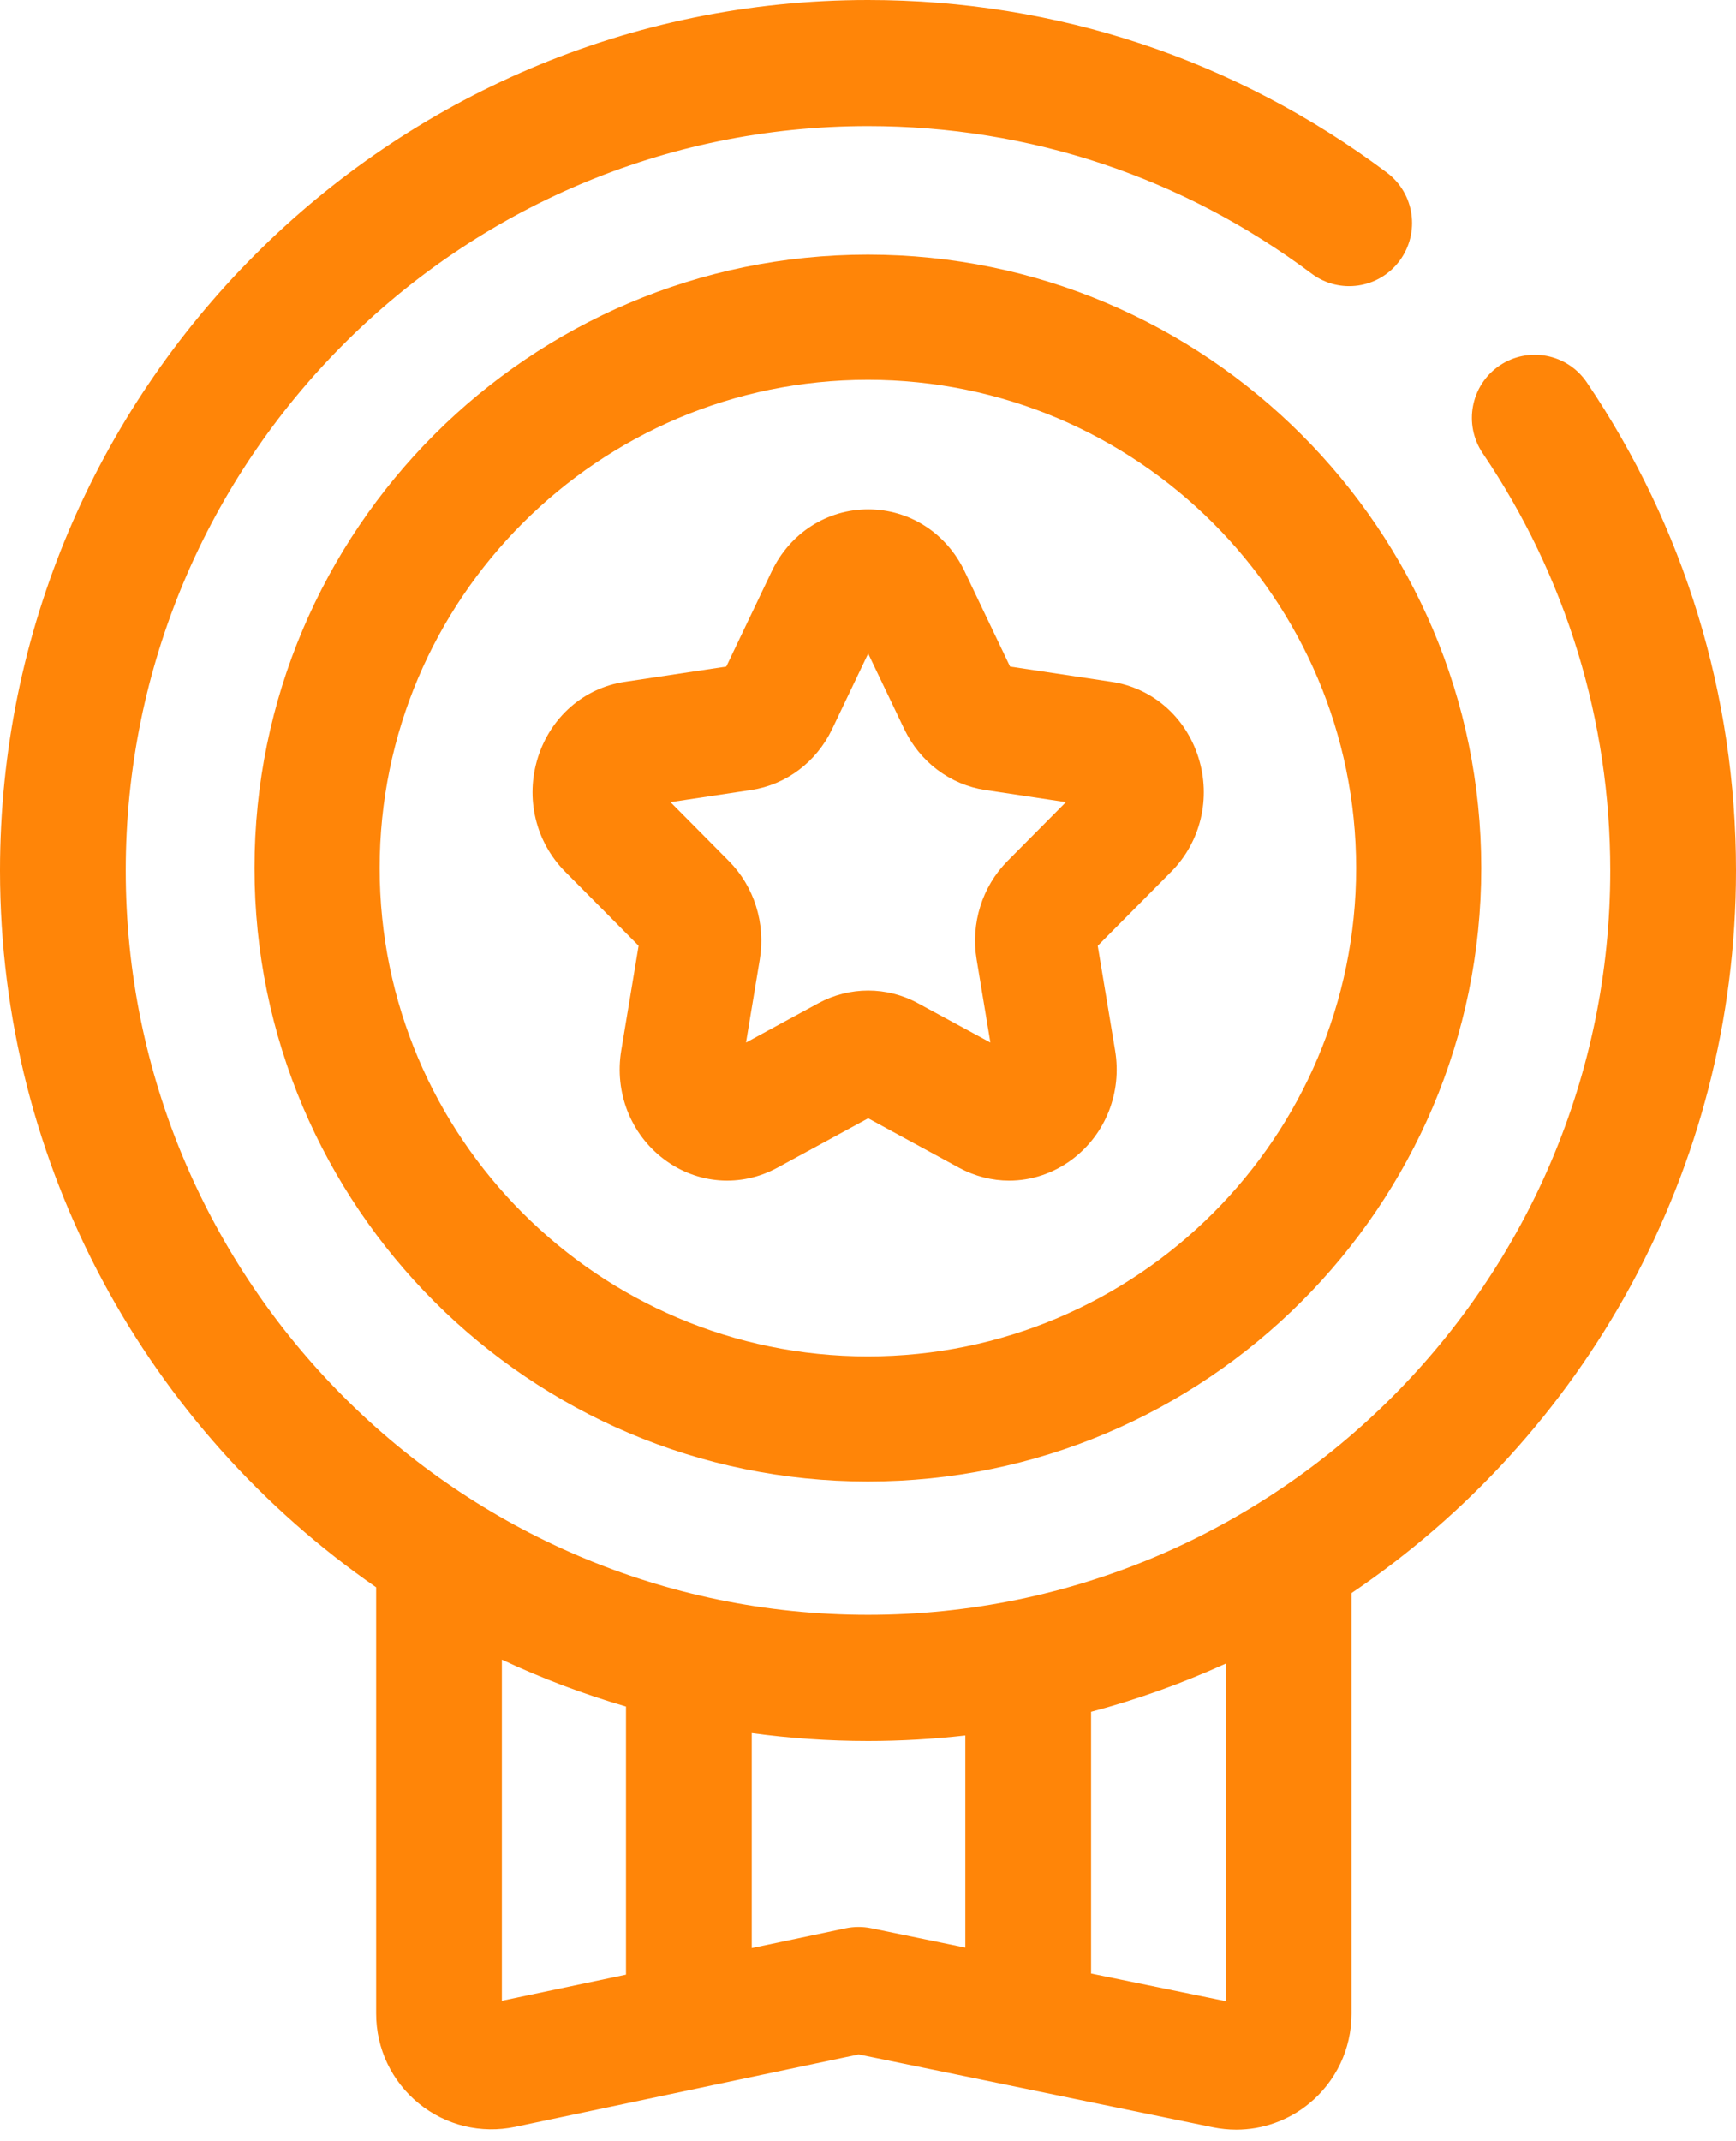
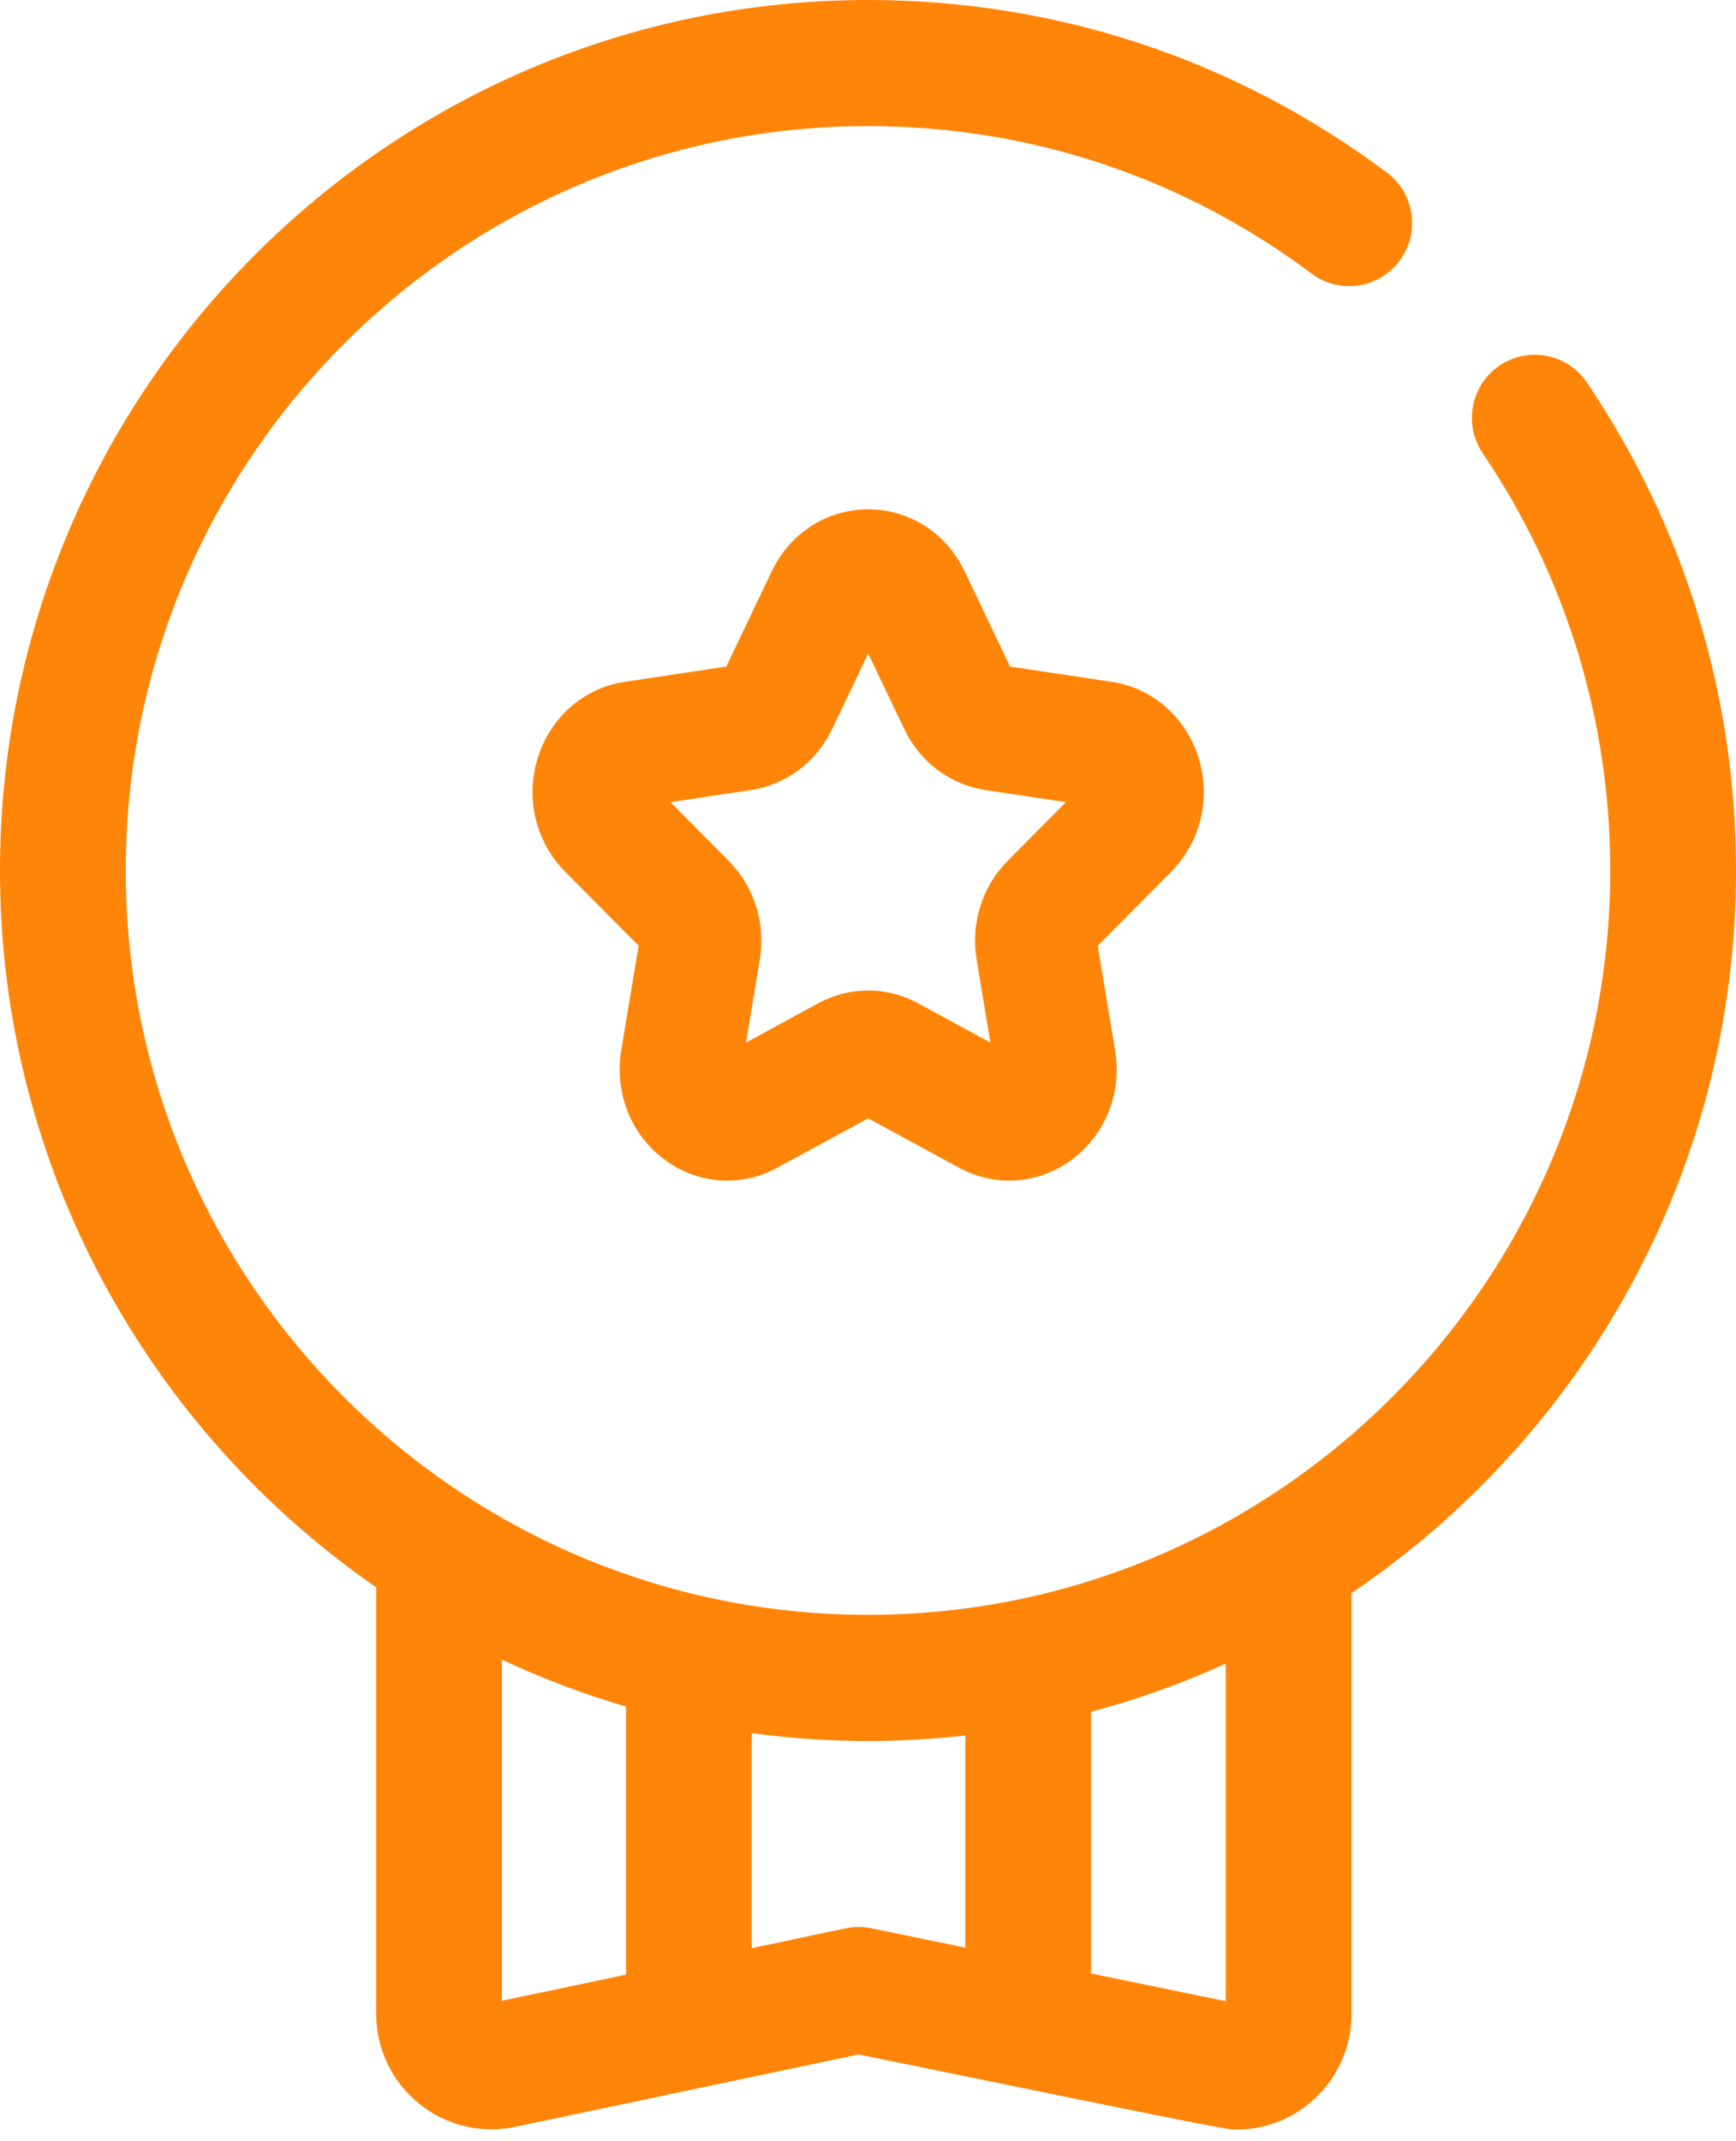
<svg xmlns="http://www.w3.org/2000/svg" width="30" height="37" viewBox="0 0 30 37" fill="none">
-   <path d="M30 15.042C30 12.018 29.109 9.102 27.422 6.608C27.085 6.11 26.41 5.981 25.913 6.318C25.416 6.656 25.287 7.334 25.623 7.832C27.065 9.963 27.827 12.456 27.827 15.042C27.827 22.134 22.073 27.904 15 27.904C7.927 27.904 2.173 22.134 2.173 15.042C2.173 7.949 7.927 2.179 15 2.179C17.788 2.179 20.438 3.061 22.666 4.728C23.146 5.088 23.827 4.989 24.186 4.507C24.545 4.024 24.447 3.342 23.966 2.982C21.36 1.031 18.26 0 15 0C6.729 0 0 6.748 0 15.042C0 20.173 2.576 24.712 6.5 27.428V34.793C6.5 35.399 6.768 35.965 7.237 36.347C7.706 36.728 8.314 36.876 8.905 36.751L14.839 35.5L20.96 36.759C21.094 36.786 21.229 36.8 21.363 36.8C21.818 36.8 22.262 36.644 22.622 36.349C23.088 35.968 23.356 35.402 23.356 34.799V27.528C27.36 24.824 30 20.237 30 15.042V15.042ZM8.673 34.573V28.678C9.361 29 10.078 29.272 10.818 29.488V34.121L8.673 34.573ZM14.613 33.321L12.991 33.663V29.948C13.648 30.037 14.319 30.084 15 30.084C15.568 30.084 16.129 30.051 16.682 29.989V33.655L15.055 33.32C14.909 33.29 14.758 33.291 14.613 33.321V33.321ZM21.183 34.58L18.855 34.102V29.579C19.659 29.365 20.437 29.085 21.183 28.746V34.58Z" fill="#FF8508" />
-   <path d="M14.998 4.4C9.154 4.4 4.398 9.155 4.398 15C4.398 20.845 9.153 25.6 14.998 25.6C20.843 25.6 25.598 20.845 25.598 15C25.598 9.156 20.843 4.4 14.998 4.4V4.4ZM14.998 23.438C10.346 23.438 6.561 19.653 6.561 15C6.561 10.348 10.346 6.563 14.998 6.563C19.651 6.563 23.436 10.348 23.436 15C23.436 19.653 19.651 23.438 14.998 23.438Z" fill="#FF8508" />
+   <path d="M30 15.042C30 12.018 29.109 9.102 27.422 6.608C27.085 6.11 26.41 5.981 25.913 6.318C25.416 6.656 25.287 7.334 25.623 7.832C27.065 9.963 27.827 12.456 27.827 15.042C27.827 22.134 22.073 27.904 15 27.904C7.927 27.904 2.173 22.134 2.173 15.042C2.173 7.949 7.927 2.179 15 2.179C17.788 2.179 20.438 3.061 22.666 4.728C23.146 5.088 23.827 4.989 24.186 4.507C24.545 4.024 24.447 3.342 23.966 2.982C21.36 1.031 18.26 0 15 0C6.729 0 0 6.748 0 15.042C0 20.173 2.576 24.712 6.5 27.428V34.793C6.5 35.399 6.768 35.965 7.237 36.347C7.706 36.728 8.314 36.876 8.905 36.751L14.839 35.5C21.094 36.786 21.229 36.8 21.363 36.8C21.818 36.8 22.262 36.644 22.622 36.349C23.088 35.968 23.356 35.402 23.356 34.799V27.528C27.36 24.824 30 20.237 30 15.042V15.042ZM8.673 34.573V28.678C9.361 29 10.078 29.272 10.818 29.488V34.121L8.673 34.573ZM14.613 33.321L12.991 33.663V29.948C13.648 30.037 14.319 30.084 15 30.084C15.568 30.084 16.129 30.051 16.682 29.989V33.655L15.055 33.32C14.909 33.29 14.758 33.291 14.613 33.321V33.321ZM21.183 34.58L18.855 34.102V29.579C19.659 29.365 20.437 29.085 21.183 28.746V34.58Z" fill="#FF8508" />
  <path d="M19.21 11.782L17.455 11.518L16.67 9.873C16.355 9.211 15.716 8.801 15.003 8.801C14.291 8.801 13.652 9.211 13.336 9.873L12.551 11.518L10.796 11.782C10.091 11.888 9.516 12.389 9.295 13.091C9.075 13.792 9.255 14.547 9.766 15.062L11.036 16.342L10.736 18.151C10.616 18.878 10.899 19.598 11.475 20.032C12.052 20.465 12.802 20.521 13.433 20.178L15.003 19.324L16.573 20.178C16.848 20.327 17.145 20.401 17.44 20.401C17.824 20.401 18.205 20.276 18.531 20.032C19.107 19.598 19.391 18.878 19.27 18.151L18.97 16.343L20.241 15.062C20.751 14.547 20.931 13.792 20.711 13.091C20.491 12.39 19.916 11.888 19.21 11.782V11.782ZM17.412 14.877C16.973 15.319 16.773 15.956 16.877 16.579L17.115 18.015L15.868 17.338C15.598 17.19 15.3 17.116 15.003 17.116C14.706 17.116 14.409 17.19 14.139 17.337L12.892 18.015L13.13 16.579C13.233 15.956 13.034 15.319 12.595 14.878L11.587 13.861L12.981 13.651C13.586 13.56 14.109 13.167 14.38 12.599L15.003 11.293L15.627 12.599C15.898 13.167 16.421 13.56 17.026 13.651L18.42 13.861L17.412 14.877Z" fill="#FF8508" />
</svg>